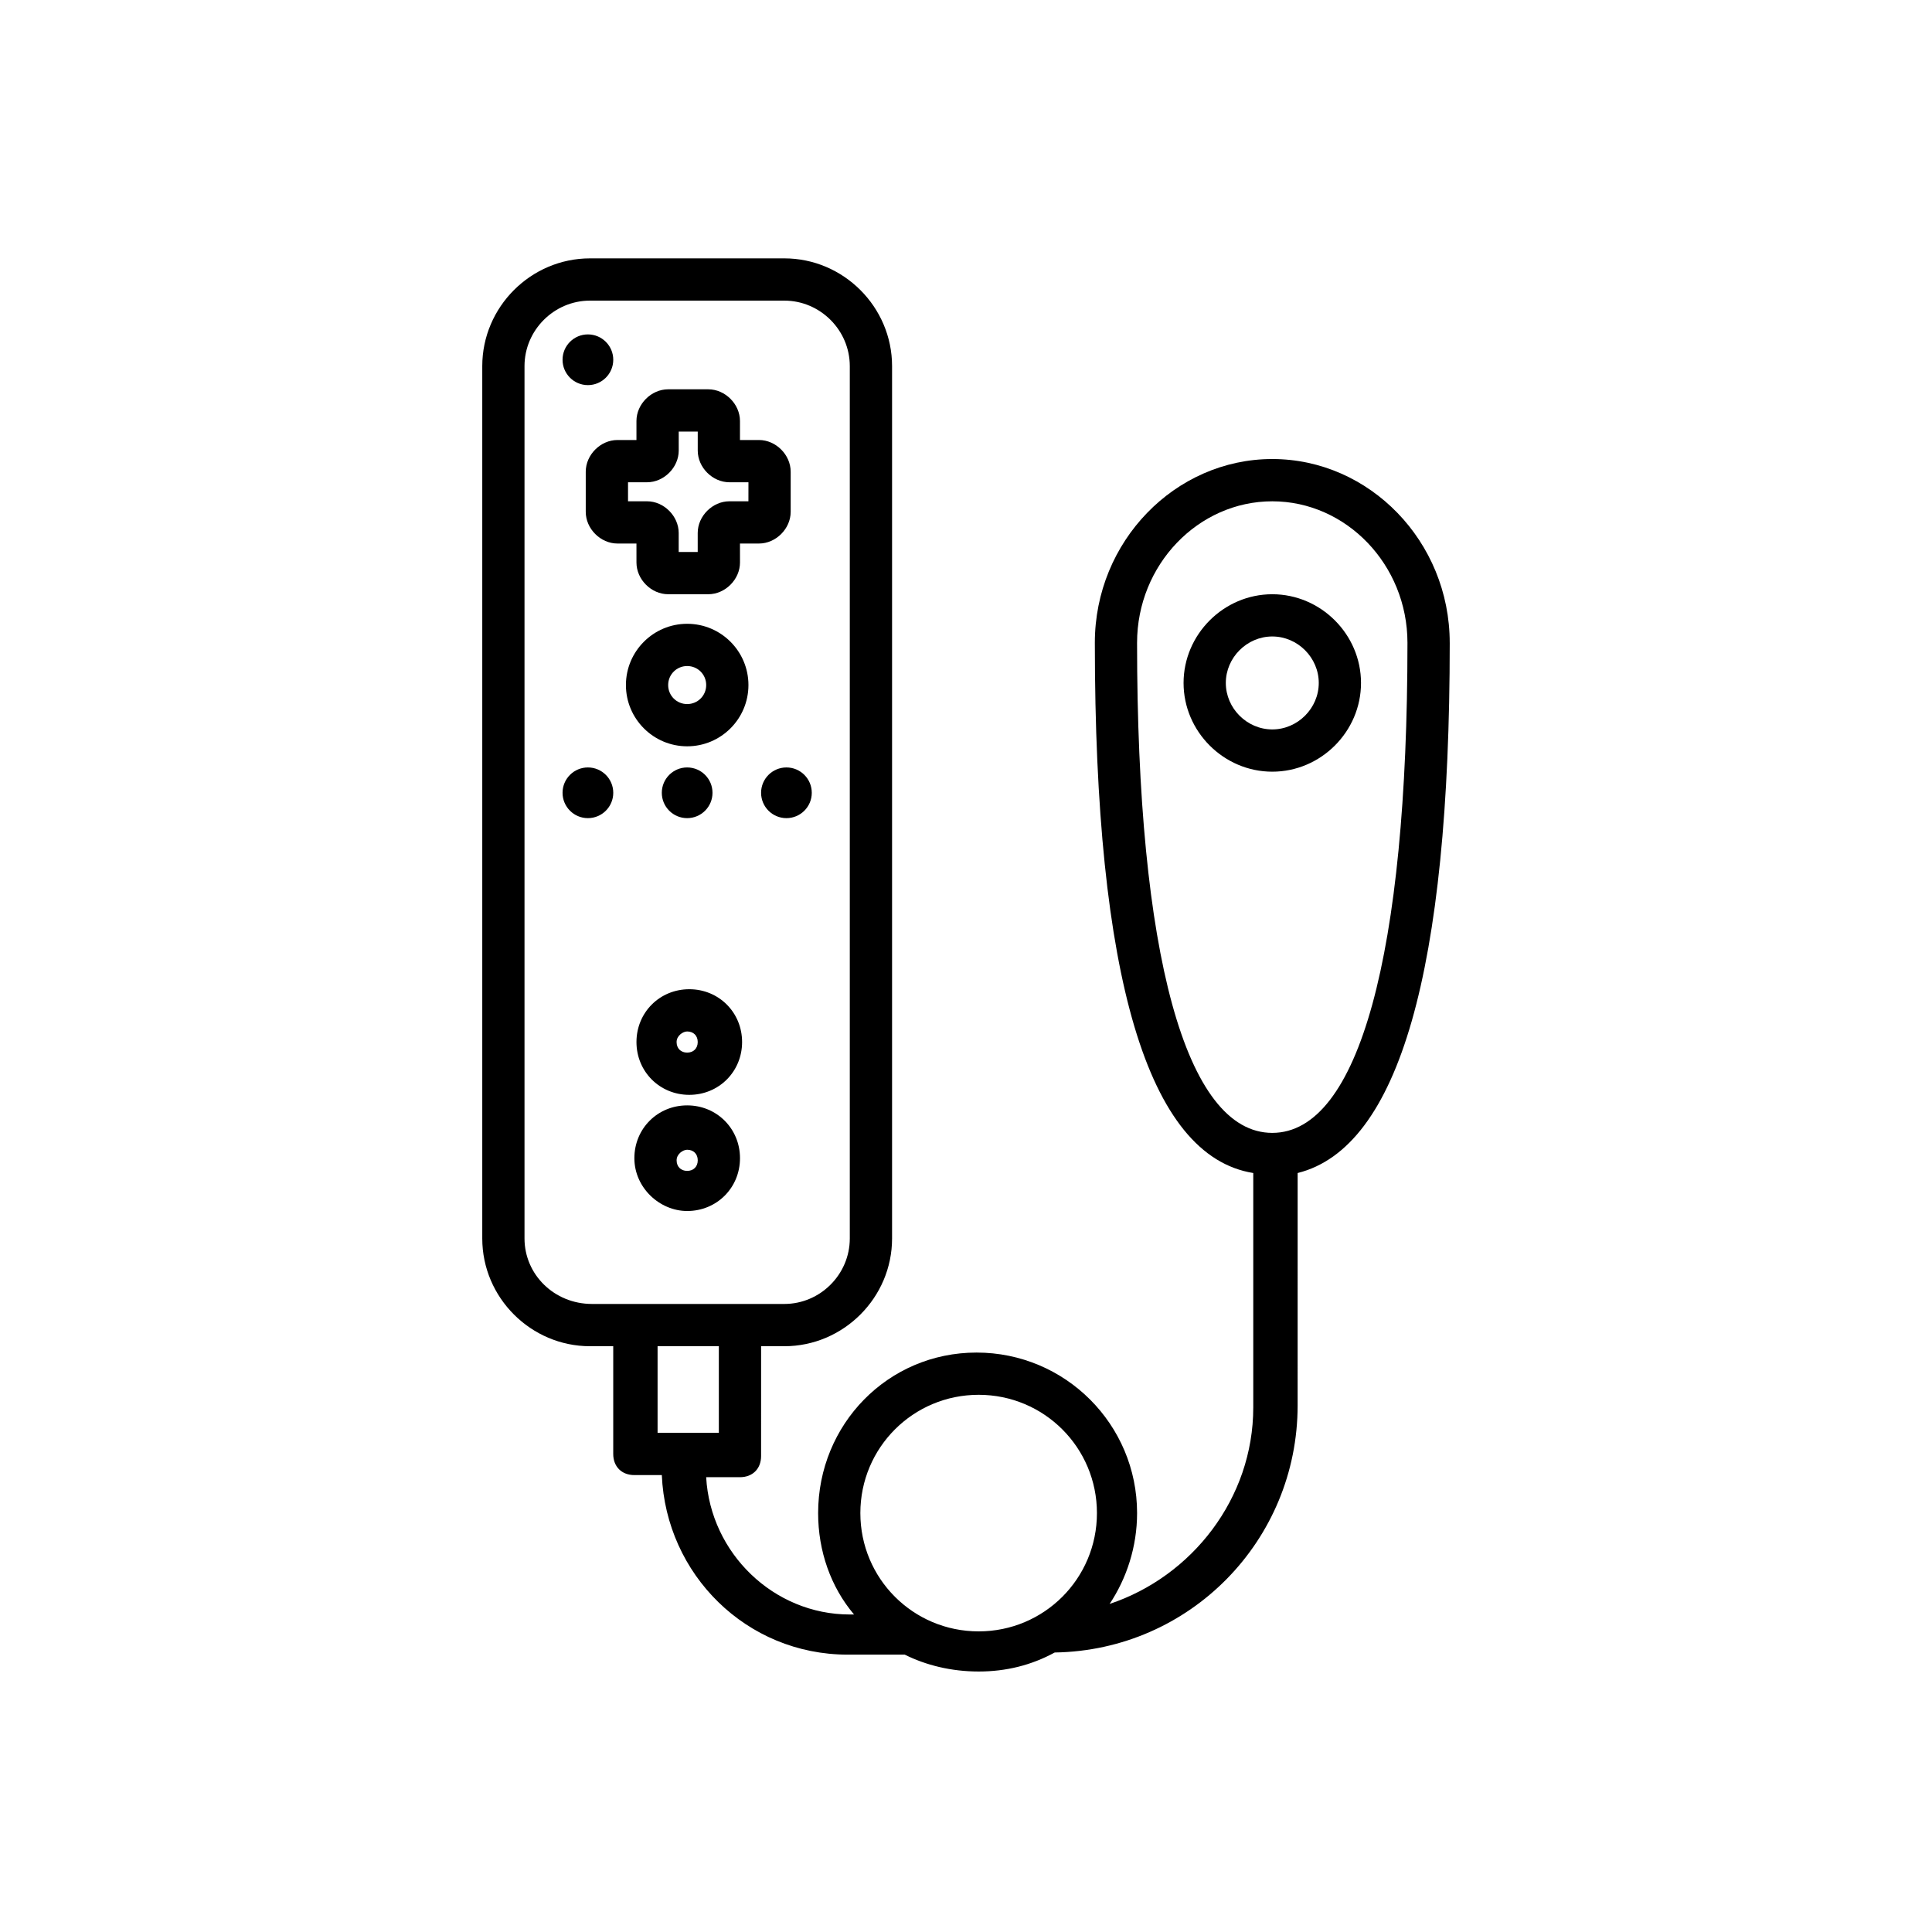
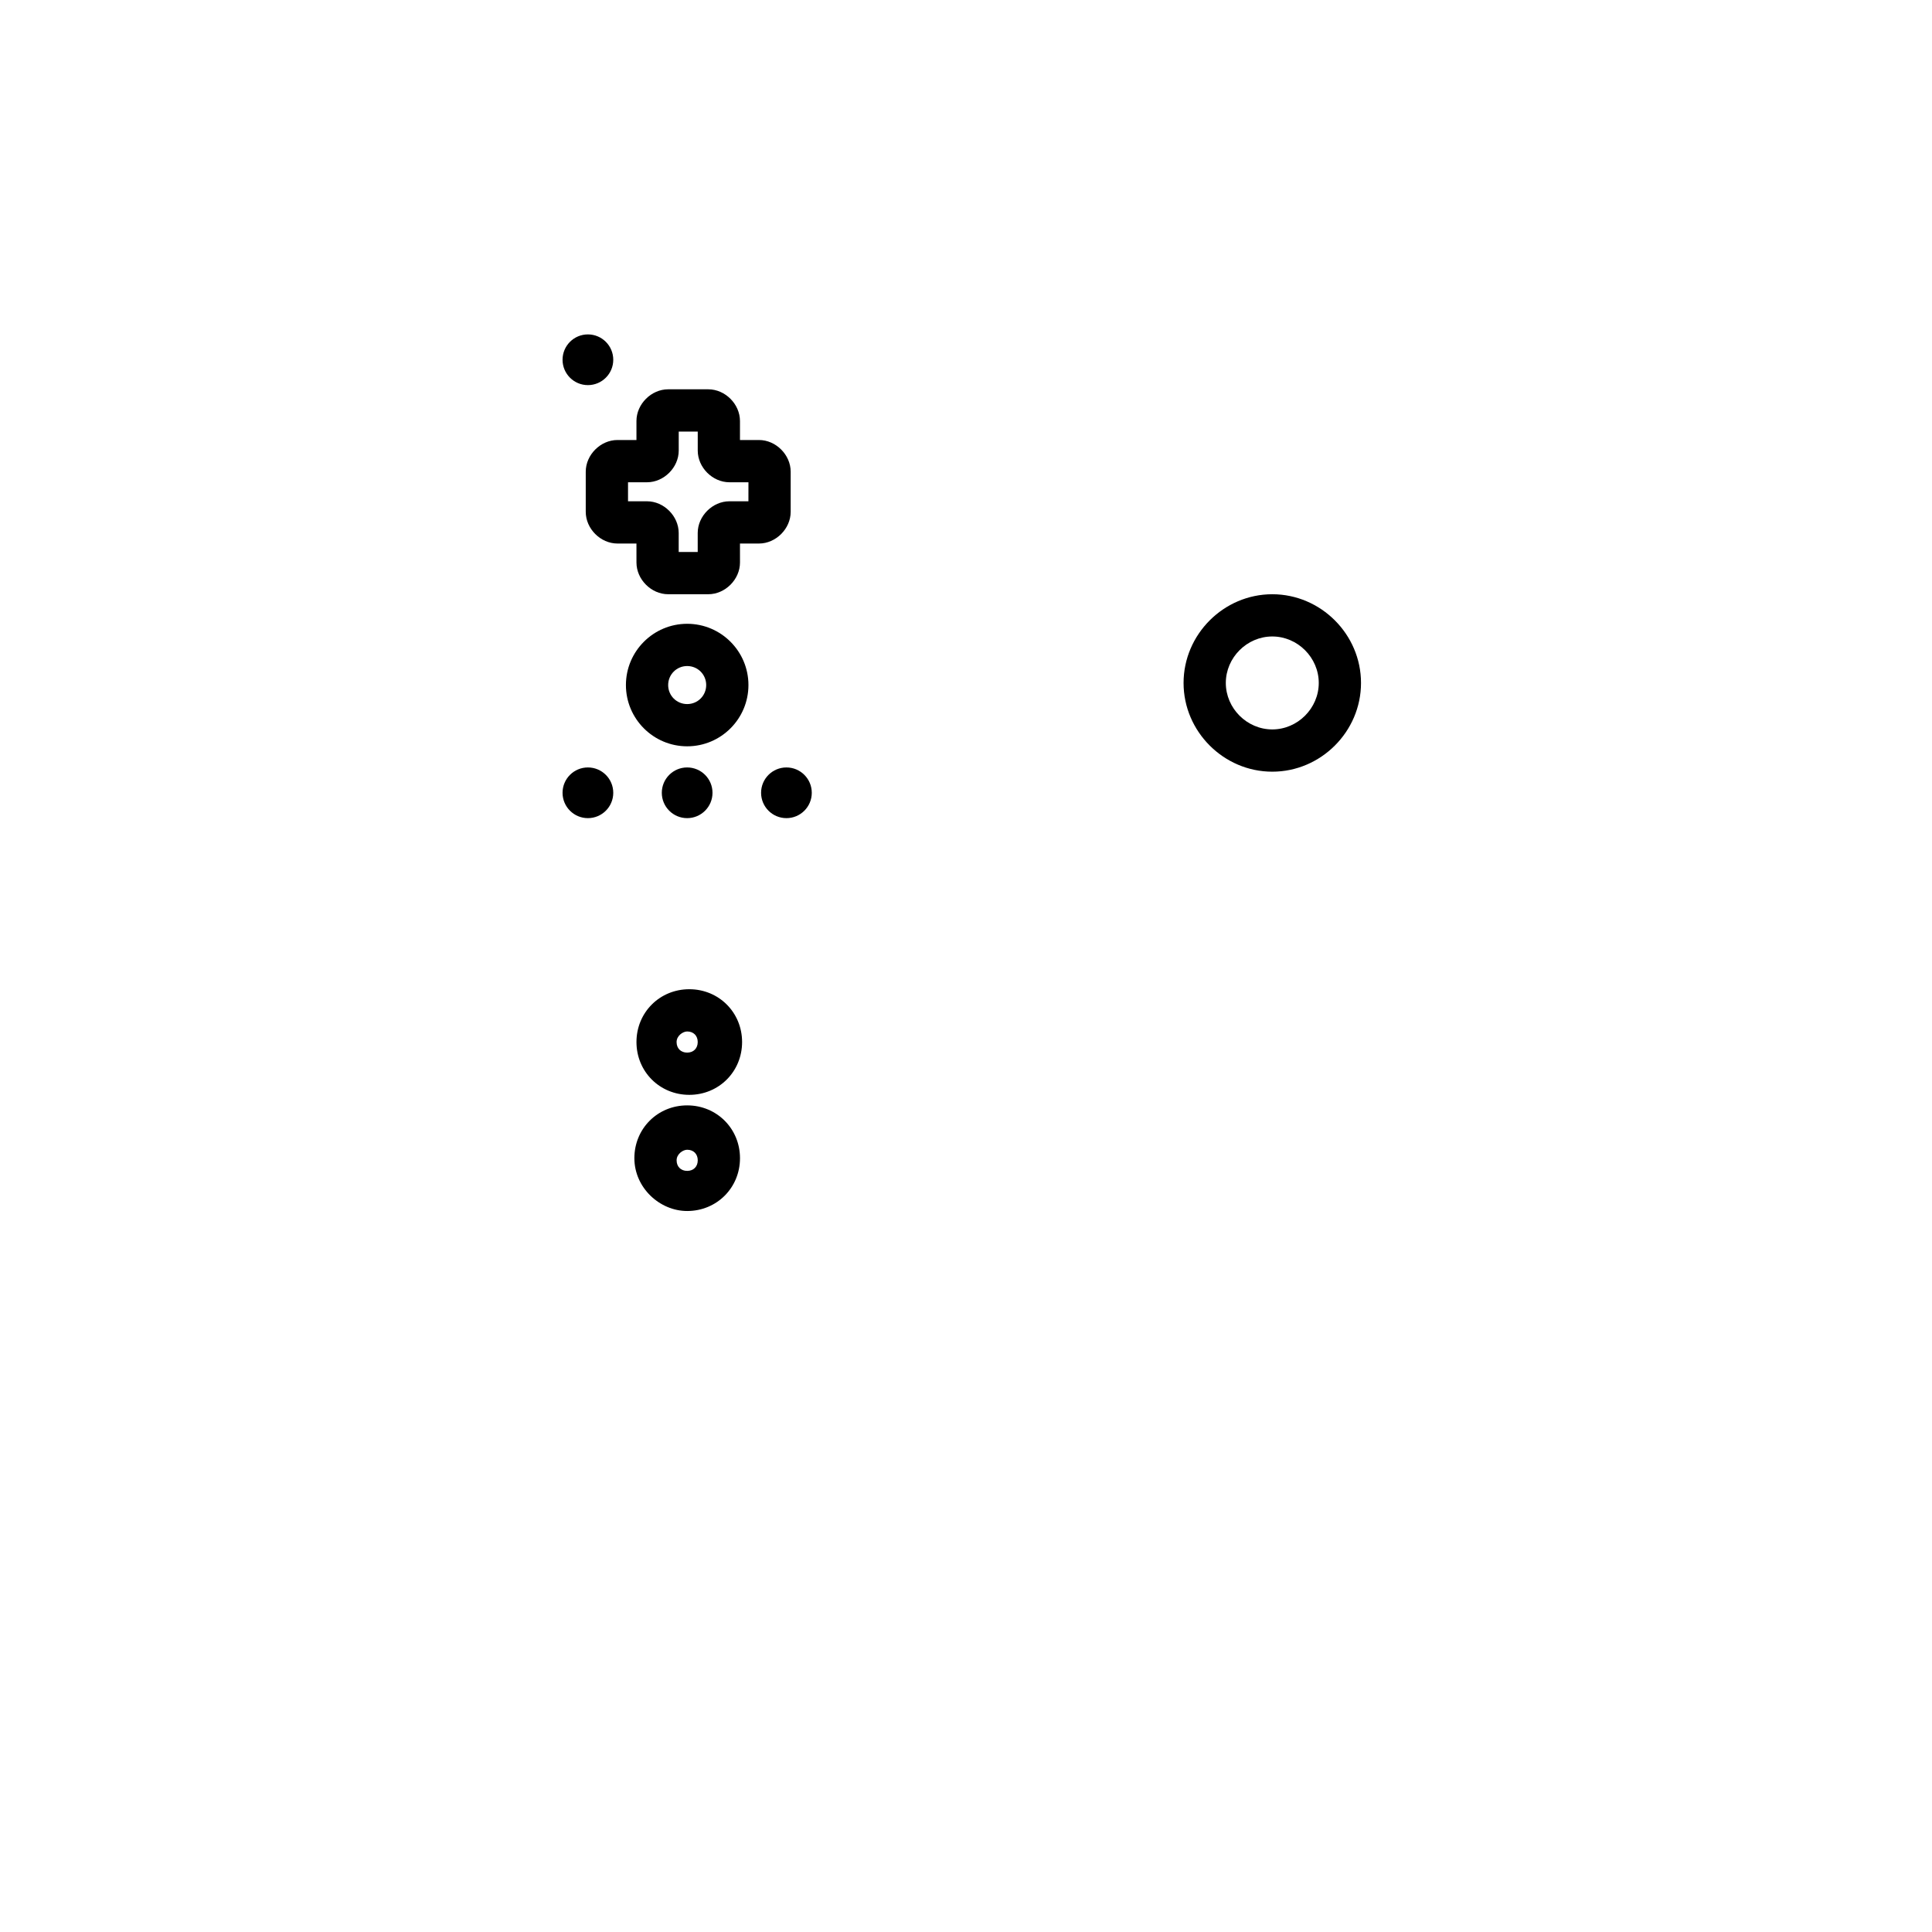
<svg xmlns="http://www.w3.org/2000/svg" fill="#000000" width="800px" height="800px" version="1.1" viewBox="144 144 512 512">
  <g>
    <path d="m312.67 293.08c0 4.477 3.918 8.398 8.398 8.398h10.637c4.477 0 8.398-3.918 8.398-8.398l-0.004-5.039h5.039c4.477 0 8.398-3.918 8.398-8.398v-10.637c0-4.477-3.918-8.398-8.398-8.398h-5.039v-5.039c0-4.477-3.918-8.398-8.398-8.398h-10.637c-4.477 0-8.398 3.918-8.398 8.398v5.039h-5.039c-4.477 0-8.398 3.918-8.398 8.398v10.637c0 4.477 3.918 8.398 8.398 8.398h5.039zm-2.238-16.234v-5.039h5.039c4.477 0 8.398-3.918 8.398-8.398v-5.039h5.039v5.039c0 4.477 3.918 8.398 8.398 8.398h5.039l-0.008 5.039h-5.039c-4.477 0-8.398 3.918-8.398 8.398v5.039h-5.039v-5.039c0-4.477-3.918-8.398-8.398-8.398z" />
    <path d="m306.52 239.34c0 3.711-3.008 6.719-6.719 6.719s-6.719-3.008-6.719-6.719c0-3.711 3.008-6.719 6.719-6.719s6.719 3.008 6.719 6.719" />
    <path d="m306.52 354.1c0 3.707-3.008 6.715-6.719 6.715s-6.719-3.008-6.719-6.715c0-3.711 3.008-6.719 6.719-6.719s6.719 3.008 6.719 6.719" />
    <path d="m332.82 354.1c0 3.707-3.008 6.715-6.719 6.715-3.707 0-6.715-3.008-6.715-6.715 0-3.711 3.008-6.719 6.715-6.719 3.711 0 6.719 3.008 6.719 6.719" />
    <path d="m359.13 354.1c0 3.707-3.008 6.715-6.715 6.715-3.711 0-6.719-3.008-6.719-6.715 0-3.711 3.008-6.719 6.719-6.719 3.707 0 6.715 3.008 6.715 6.719" />
    <path d="m326.11 341.78c8.957 0 16.234-7.277 16.234-16.234s-7.277-16.234-16.234-16.234-16.234 7.277-16.234 16.234 7.277 16.234 16.234 16.234zm0-21.273c2.801 0 5.039 2.238 5.039 5.039s-2.238 5.039-5.039 5.039-5.039-2.238-5.039-5.039 2.242-5.039 5.039-5.039z" />
    <path d="m312.67 420.15c0 7.836 6.156 13.996 13.996 13.996 7.836 0 13.996-6.156 13.996-13.996 0-7.836-6.156-13.996-13.996-13.996-7.84 0-13.996 6.156-13.996 13.996zm13.434-2.801c1.68 0 2.801 1.121 2.801 2.801 0 1.68-1.121 2.801-2.801 2.801-1.68 0-2.801-1.121-2.801-2.801 0.004-1.68 1.684-2.801 2.801-2.801z" />
    <path d="m326.11 464.93c7.836 0 13.996-6.156 13.996-13.996 0-7.836-6.156-13.996-13.996-13.996-7.836 0-13.996 6.156-13.996 13.996 0.004 7.84 6.719 13.996 13.996 13.996zm0-16.234c1.68 0 2.801 1.121 2.801 2.801s-1.121 2.801-2.801 2.801c-1.68 0-2.801-1.121-2.801-2.801 0.004-1.68 1.684-2.801 2.801-2.801z" />
-     <path d="m528.19 314.35c0-26.871-21.273-48.703-47.023-48.703s-47.023 21.832-47.023 48.703c0 88.445 13.996 136.03 41.984 140.51v62.137c0 24.07-16.234 44.781-38.066 52.059 4.477-6.719 7.277-15.113 7.277-24.07 0-23.512-19.031-42.543-42.543-42.543s-41.984 19.031-41.984 42.543c0 10.078 3.359 19.594 9.516 26.871h-1.121c-20.152 0-36.945-16.234-38.066-36.387h8.957c3.359 0 5.598-2.238 5.598-5.598l0.004-29.109h6.156c15.676 0 28.551-12.875 28.551-28.551v-231.19c0-15.676-12.875-28.551-28.551-28.551h-51.5c-15.676 0-28.551 12.875-28.551 28.551v231.19c0 15.676 12.875 28.551 28.551 28.551h6.156v28.551c0 3.359 2.238 5.598 5.598 5.598h7.277c1.121 26.309 22.391 47.582 49.262 47.582l14.555-0.004h0.559c5.598 2.801 12.316 4.477 19.594 4.477 7.277 0 13.996-1.68 20.152-5.039 35.828-0.559 64.375-29.668 64.375-65.496l0.004-61.57c26.867-6.719 40.305-53.742 40.305-140.51zm-245.19 157.86v-231.19c0-9.516 7.836-17.352 17.352-17.352h51.5c9.516 0 17.352 7.836 17.352 17.352v231.19c0 9.516-7.836 17.352-17.352 17.352h-50.938c-10.078 0.004-17.914-7.836-17.914-17.352zm35.266 28.551h16.234v22.953h-16.234zm53.738 44.223c0-17.352 13.996-31.348 31.348-31.348 17.352 0 31.348 13.996 31.348 31.348s-13.996 31.348-31.348 31.348c-17.352 0-31.348-13.996-31.348-31.348zm109.16-100.76c-22.953 0-35.828-47.582-35.828-129.87 0-20.711 16.234-37.504 35.828-37.504s35.828 16.793 35.828 37.504c0 82.289-12.875 129.87-35.828 129.87z" />
    <path d="m481.17 301.48c-12.875 0-23.512 10.637-23.512 23.512s10.637 23.512 23.512 23.512 23.512-10.637 23.512-23.512-10.637-23.512-23.512-23.512zm0 35.824c-6.719 0-12.316-5.598-12.316-12.316s5.598-12.316 12.316-12.316 12.316 5.598 12.316 12.316-5.598 12.316-12.316 12.316z" />
  </g>
</svg>